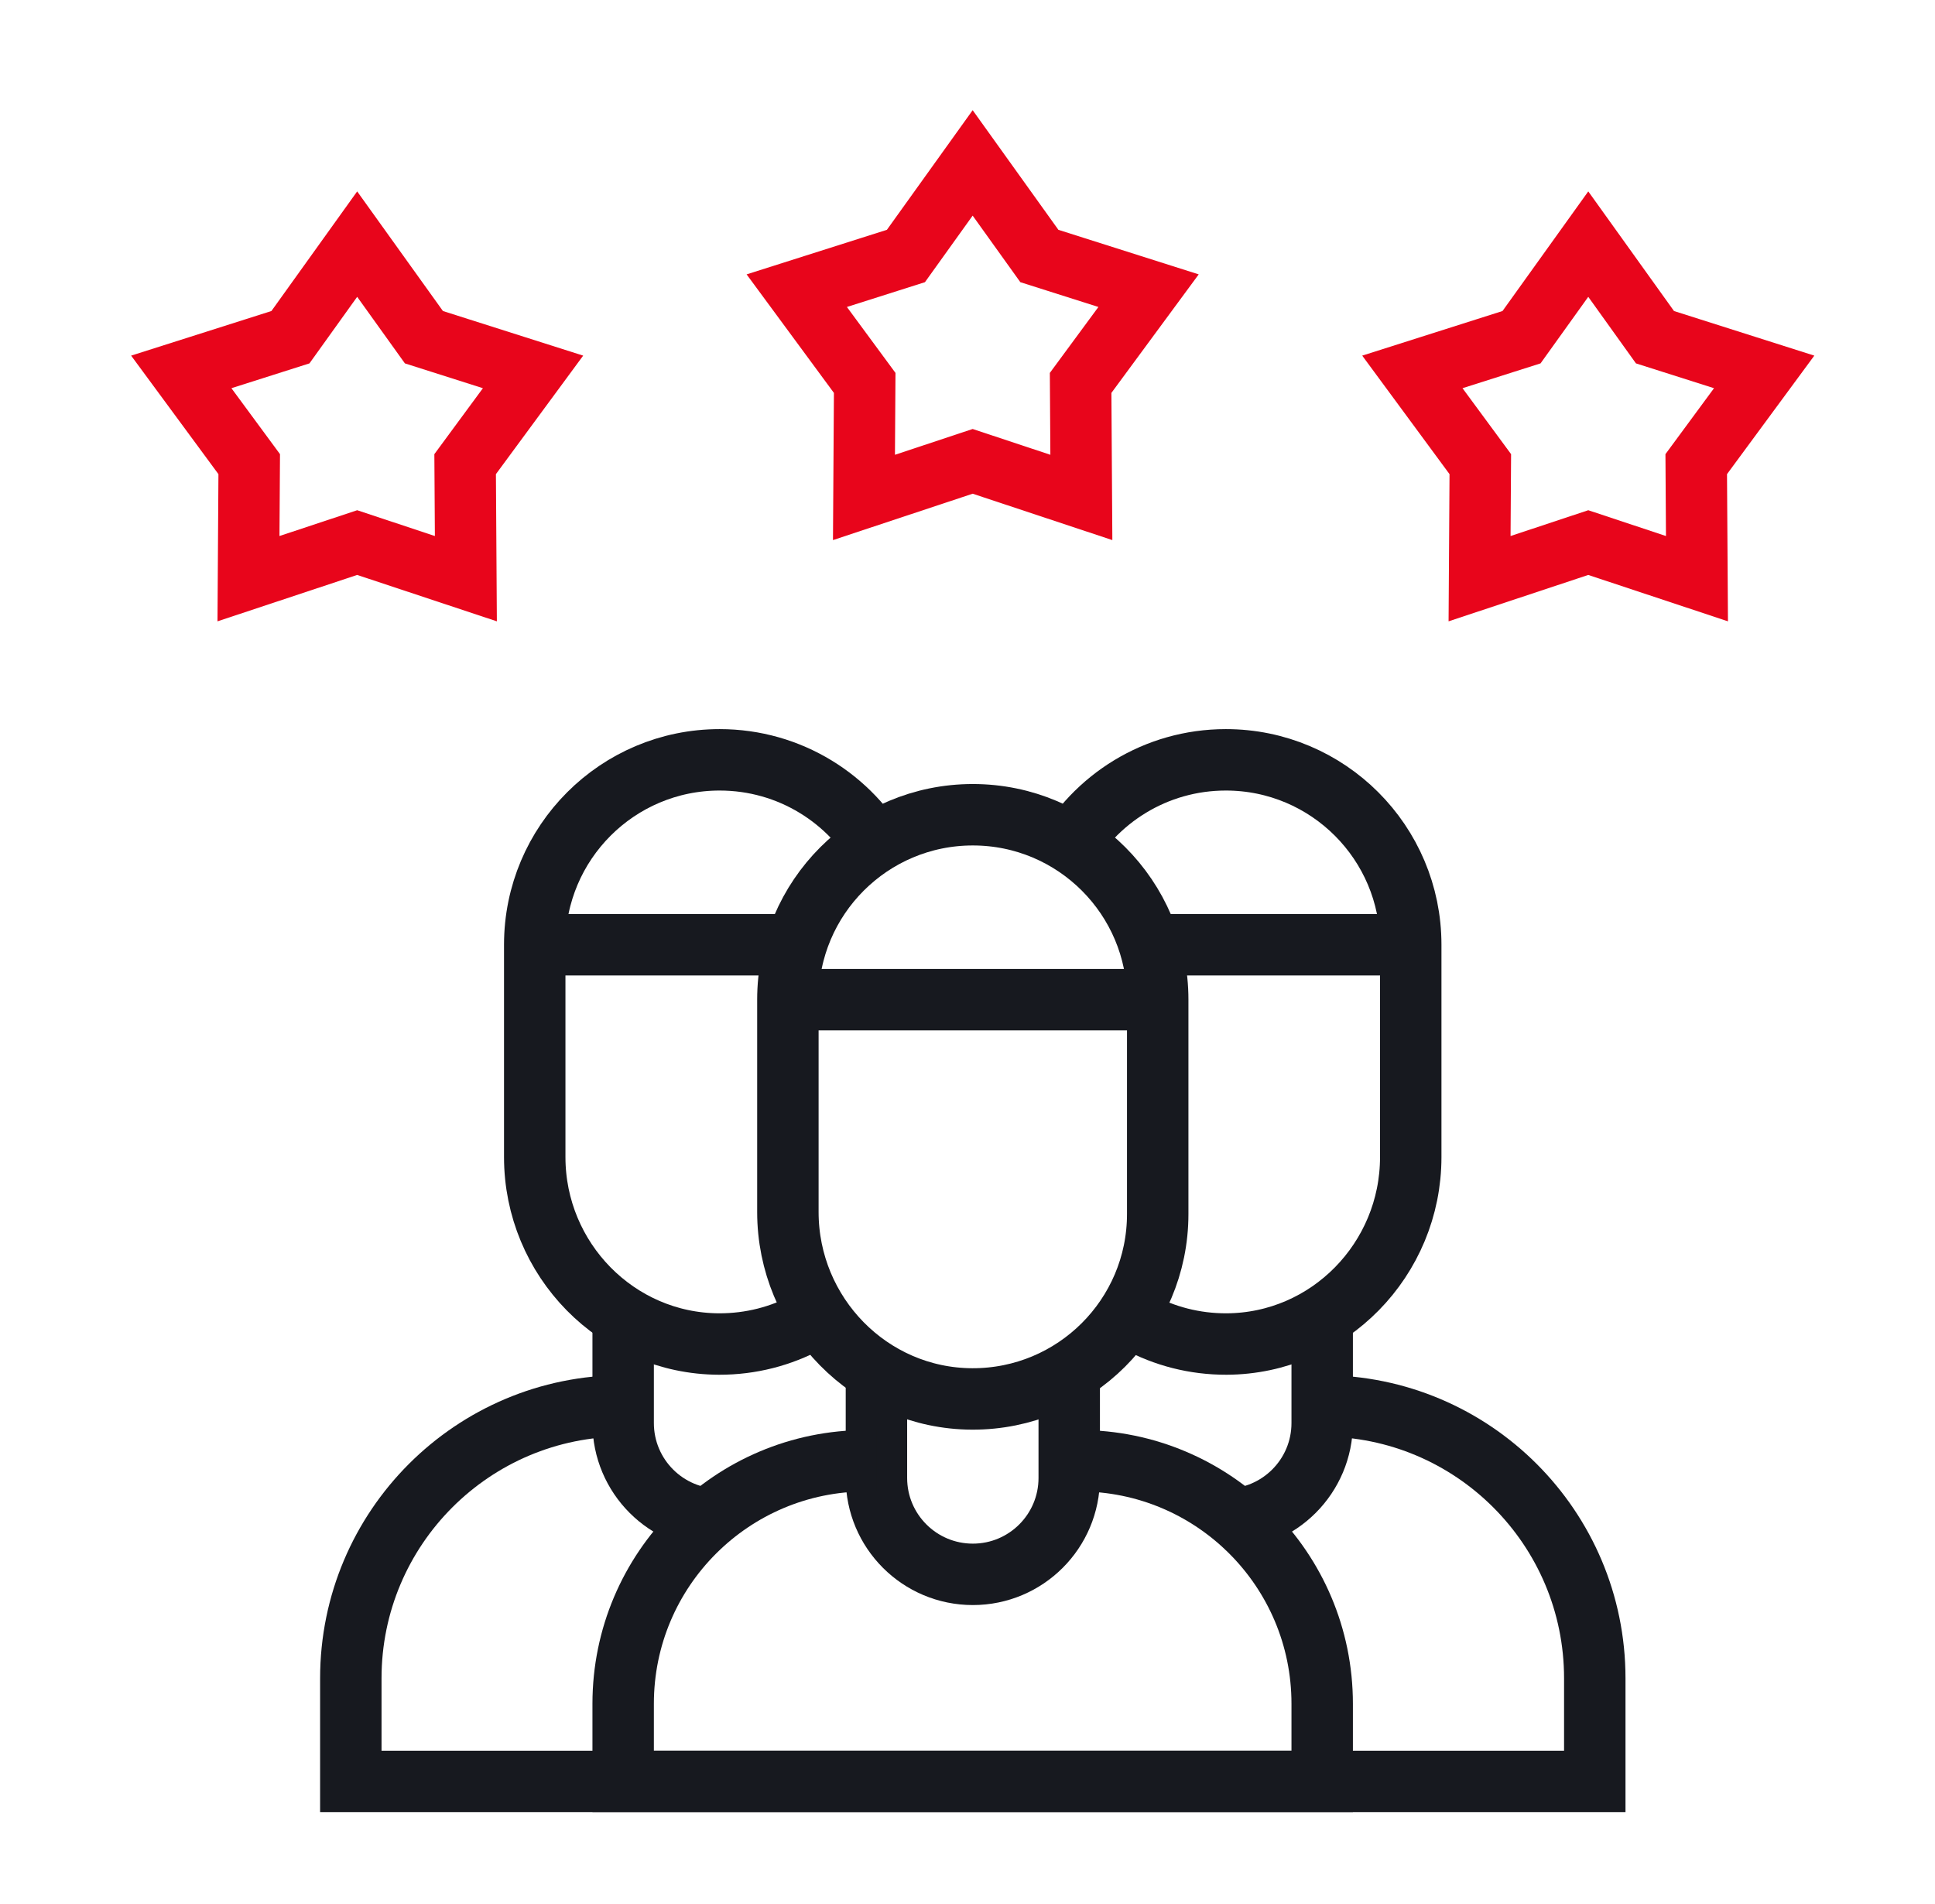
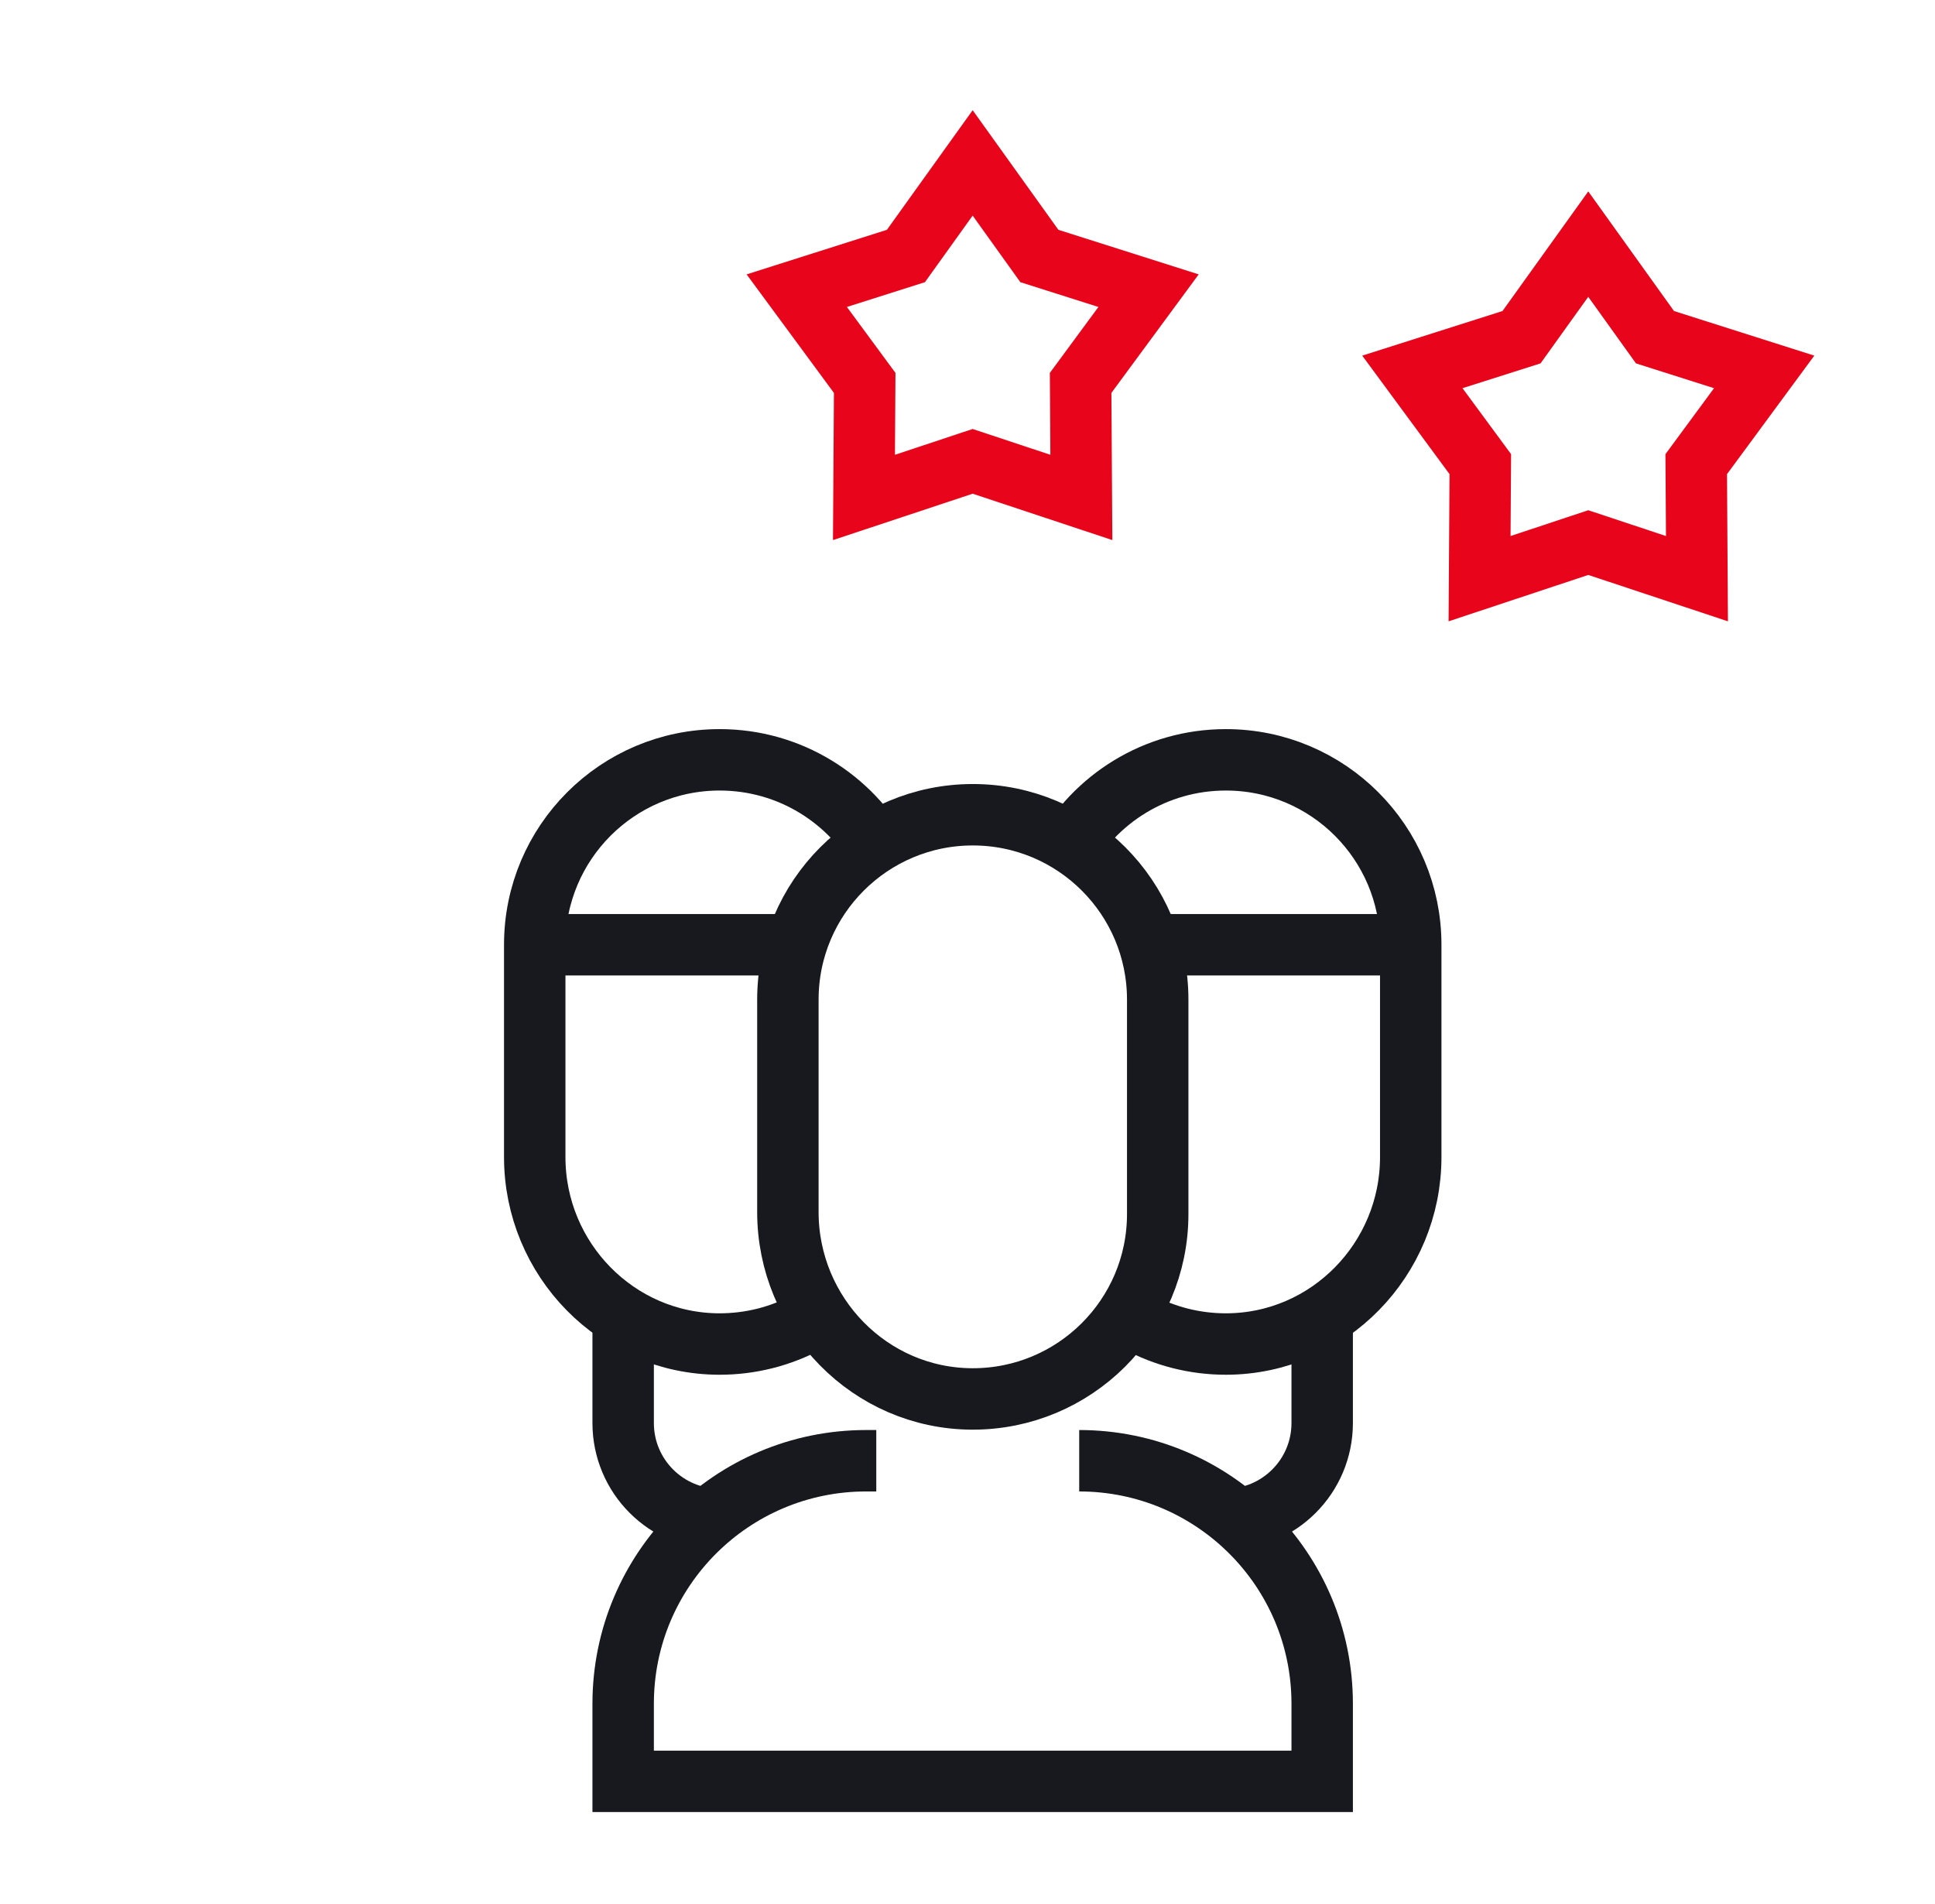
<svg xmlns="http://www.w3.org/2000/svg" width="63" height="62" viewBox="0 0 63 62" fill="none">
  <path d="M20.289 42.865V46.333C20.289 48.066 21.694 49.471 23.427 49.471" stroke="#17191F" stroke-width="2" stroke-miterlimit="10" />
  <path d="M28.724 27.89C27.704 26.013 25.716 24.739 23.43 24.739C20.105 24.739 17.41 27.435 17.41 30.759V37.674C17.41 41.002 20.082 43.748 23.409 43.76C24.451 43.763 25.432 43.502 26.288 43.04" stroke="#17191F" stroke-width="2" stroke-miterlimit="10" />
  <path d="M17.41 30.76H26.127" stroke="#17191F" stroke-width="2" stroke-miterlimit="10" />
  <path d="M43.048 42.865V46.333C43.048 48.066 41.643 49.471 39.91 49.471" stroke="#17191F" stroke-width="2" stroke-miterlimit="10" />
  <path d="M34.617 27.89C35.637 26.013 37.625 24.739 39.911 24.739C43.236 24.739 45.931 27.435 45.931 30.759V37.674C45.931 41.002 43.259 43.748 39.932 43.76C38.89 43.763 37.909 43.502 37.053 43.04" stroke="#17191F" stroke-width="2" stroke-miterlimit="10" />
  <path d="M45.932 30.76H37.215" stroke="#17191F" stroke-width="2" stroke-miterlimit="10" />
-   <path d="M34.812 44.784V48.121C34.812 49.854 33.407 51.259 31.674 51.259C29.94 51.259 28.535 49.854 28.535 48.121V44.765" stroke="#17191F" stroke-width="2" stroke-miterlimit="10" />
  <path d="M25.652 32.547V39.462C25.652 42.789 28.324 45.536 31.651 45.548C34.986 45.559 37.693 42.86 37.693 39.528V32.547C37.693 29.223 34.997 26.527 31.673 26.527C28.348 26.527 25.652 29.223 25.652 32.547Z" stroke="#17191F" stroke-width="2" stroke-miterlimit="10" />
-   <path d="M25.652 32.548H37.693" stroke="#17191F" stroke-width="2" stroke-miterlimit="10" />
-   <path d="M43.052 45.773C47.951 45.773 51.923 49.744 51.923 54.644V58H11.422V54.644C11.422 49.744 15.394 45.773 20.293 45.773" stroke="#17191F" stroke-width="2" stroke-miterlimit="10" />
  <path d="M35.137 47.56C39.506 47.56 43.048 51.101 43.048 55.471V57.999H20.289V55.471C20.289 51.101 23.831 47.56 28.2 47.56H28.53" stroke="#17191F" stroke-width="2" stroke-miterlimit="10" />
  <path d="M31.668 5.304L33.84 8.335L37.395 9.464L35.183 12.467L35.207 16.196L31.668 15.021L28.129 16.196L28.153 12.467L25.941 9.464L29.495 8.335L31.668 5.304Z" stroke="#E8051B" stroke-width="2" stroke-miterlimit="10" />
-   <path d="M11.629 7.948L13.802 10.979L17.355 12.109L15.144 15.112L15.168 18.841L11.629 17.666L8.09 18.841L8.114 15.112L5.902 12.109L9.456 10.979L11.629 7.948Z" stroke="#E8051B" stroke-width="2" stroke-miterlimit="10" />
  <path d="M51.711 7.948L49.538 10.979L45.984 12.109L48.196 15.112L48.172 18.841L51.711 17.666L55.25 18.841L55.226 15.112L57.438 12.109L53.883 10.979L51.711 7.948Z" stroke="#E8051B" stroke-width="2" stroke-miterlimit="10" />
</svg>